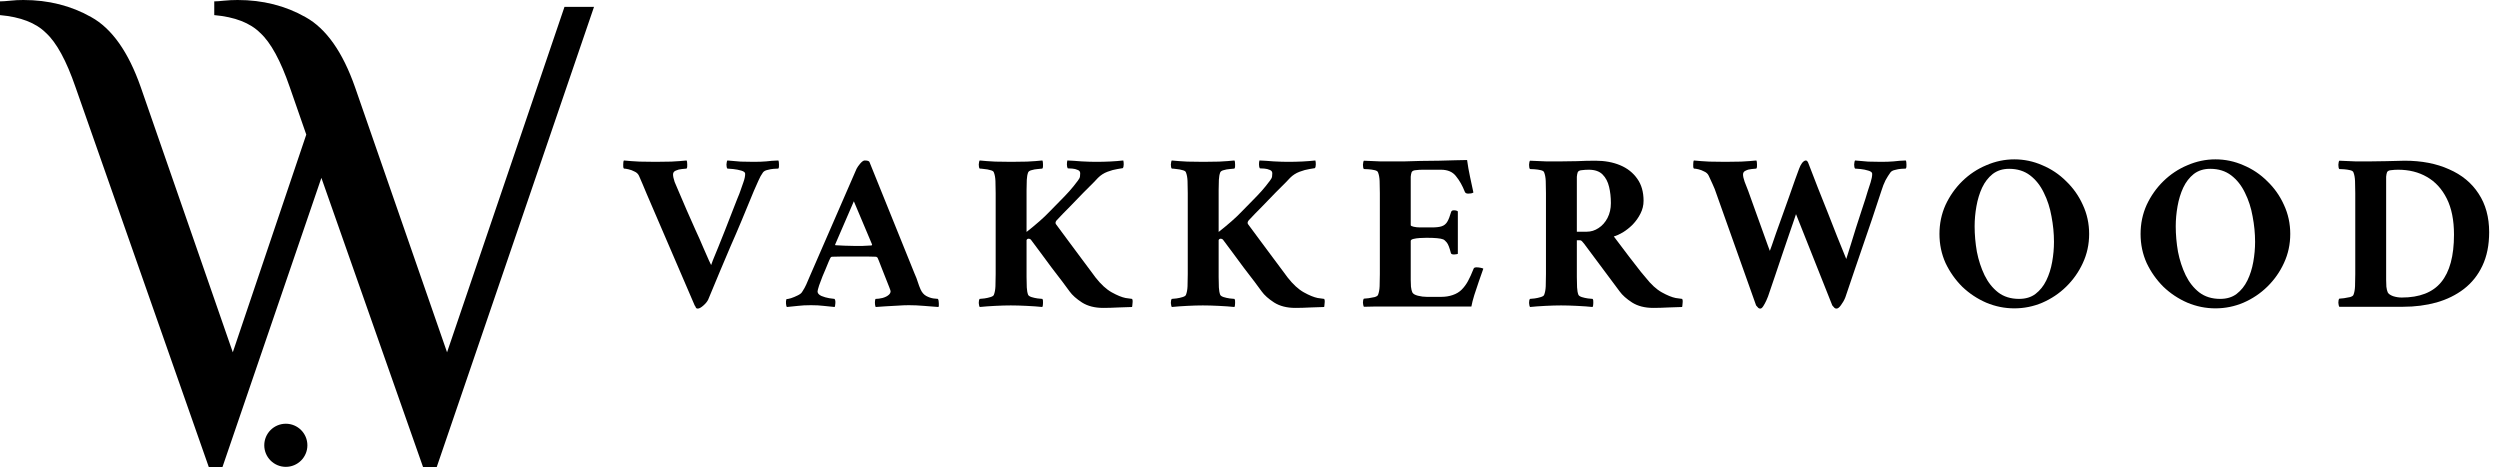
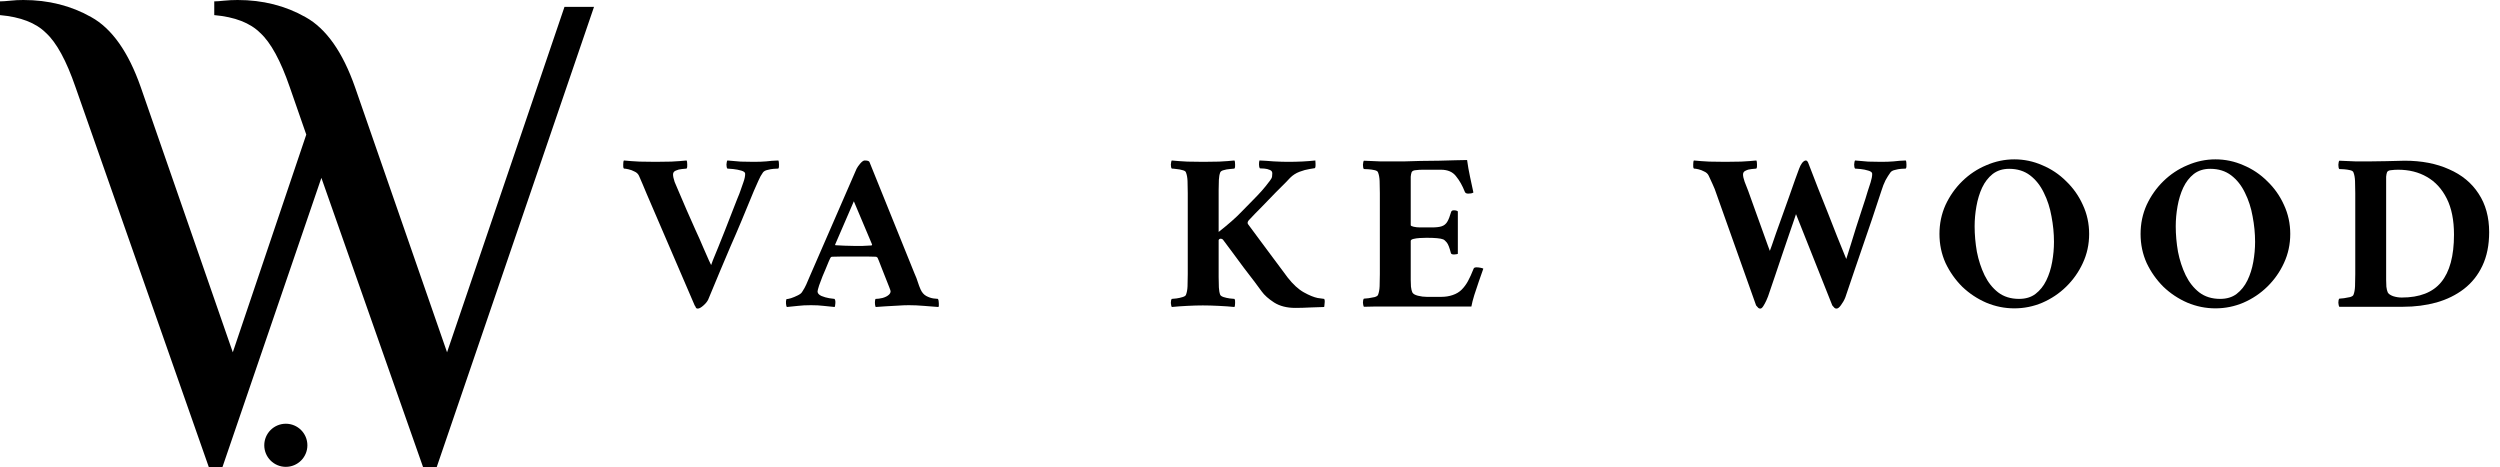
<svg xmlns="http://www.w3.org/2000/svg" width="878" height="164" viewBox="0 0 878 164" fill="none">
  <path d="M230.196 56.835C231.832 56.835 233.679 56.809 235.738 56.756C237.849 56.651 239.643 56.519 241.121 56.36C241.279 56.572 241.358 57.047 241.358 57.785C241.411 58.472 241.332 58.947 241.121 59.21C240.804 59.21 240.25 59.263 239.458 59.369C238.72 59.422 238.007 59.606 237.321 59.923C236.688 60.187 236.371 60.635 236.371 61.269C236.371 61.902 236.556 62.773 236.925 63.881C237.347 64.937 237.796 65.992 238.271 67.048C239.168 69.106 240.118 71.323 241.121 73.698C242.177 76.02 243.206 78.342 244.208 80.665C245.264 82.934 246.188 85.019 246.979 86.919C247.824 88.766 248.483 90.27 248.958 91.431C249.486 92.54 249.75 93.094 249.75 93.094C249.75 93.094 249.961 92.513 250.383 91.352C250.858 90.191 251.465 88.713 252.204 86.919C252.943 85.072 253.735 83.092 254.579 80.981C255.424 78.87 256.215 76.838 256.954 74.885C257.746 72.88 258.406 71.191 258.933 69.819C259.514 68.447 259.857 67.576 259.963 67.206C260.332 66.204 260.701 65.148 261.071 64.04C261.493 62.879 261.704 61.876 261.704 61.031C261.704 60.556 261.256 60.187 260.358 59.923C259.461 59.659 258.511 59.474 257.508 59.369C256.506 59.263 255.82 59.21 255.45 59.21C255.239 58.947 255.133 58.472 255.133 57.785C255.186 57.047 255.292 56.572 255.45 56.36C257.297 56.519 258.854 56.651 260.121 56.756C261.388 56.809 262.918 56.835 264.713 56.835C266.401 56.835 267.853 56.783 269.067 56.677C270.333 56.519 271.758 56.413 273.342 56.36C273.5 56.572 273.579 57.047 273.579 57.785C273.632 58.472 273.553 58.947 273.342 59.21C273.025 59.21 272.497 59.237 271.758 59.29C271.02 59.342 270.281 59.474 269.542 59.685C268.803 59.844 268.275 60.134 267.958 60.556C267.378 61.348 266.85 62.298 266.375 63.406C265.9 64.515 265.372 65.702 264.792 66.969C263.208 70.822 261.757 74.331 260.438 77.498C259.118 80.665 257.825 83.673 256.558 86.523C255.345 89.373 254.104 92.302 252.838 95.31C251.571 98.319 250.199 101.617 248.721 105.206C248.404 105.892 247.824 106.605 246.979 107.344C246.188 108.03 245.554 108.373 245.079 108.373C244.71 108.373 244.472 108.241 244.367 107.977C244.314 107.766 244.182 107.528 243.971 107.264L227.109 68.077C226.634 66.969 226.159 65.834 225.684 64.673C225.209 63.512 224.786 62.535 224.417 61.744C224.1 61.058 223.572 60.556 222.834 60.24C222.147 59.87 221.435 59.606 220.696 59.448C220.01 59.29 219.482 59.21 219.113 59.21C218.902 58.947 218.822 58.472 218.875 57.785C218.875 57.047 218.954 56.572 219.113 56.36C220.643 56.519 222.464 56.651 224.575 56.756C226.686 56.809 228.56 56.835 230.196 56.835Z" fill="black" />
  <path d="M284.354 97.131L300.821 59.29C301.084 58.762 301.507 58.155 302.087 57.469C302.721 56.73 303.248 56.36 303.671 56.36C304.568 56.36 305.122 56.519 305.333 56.835L321.166 96.023C321.694 97.184 322.09 98.213 322.354 99.11C322.618 99.955 322.934 100.799 323.304 101.644C323.779 102.699 324.439 103.464 325.283 103.939C326.18 104.414 327.025 104.705 327.816 104.81C328.661 104.916 329.188 104.969 329.4 104.969C329.611 105.338 329.716 105.866 329.716 106.552C329.769 107.238 329.716 107.66 329.558 107.819C328.027 107.713 326.339 107.581 324.491 107.423C322.644 107.264 320.876 107.185 319.187 107.185C318.026 107.185 316.707 107.238 315.229 107.344C313.751 107.396 312.326 107.476 310.954 107.581C309.634 107.687 308.5 107.766 307.55 107.819C307.444 107.66 307.365 107.37 307.312 106.948C307.259 106.473 307.259 106.024 307.312 105.602C307.365 105.18 307.444 104.969 307.55 104.969C308.236 104.969 309.027 104.863 309.925 104.652C310.875 104.388 311.614 104.019 312.141 103.544C312.564 103.174 312.775 102.752 312.775 102.277C312.775 102.119 312.616 101.644 312.3 100.852C311.983 100.008 311.587 99.005 311.112 97.844C310.69 96.683 310.241 95.548 309.766 94.439C309.344 93.278 308.975 92.328 308.658 91.59C308.341 90.851 308.183 90.481 308.183 90.481C308.183 90.481 308.104 90.428 307.946 90.323C307.84 90.217 307.734 90.165 307.629 90.165C306.521 90.112 305.439 90.085 304.383 90.085C303.38 90.085 302.457 90.085 301.612 90.085C301.348 90.085 301.084 90.085 300.821 90.085C300.609 90.085 300.398 90.085 300.187 90.085C298.604 90.085 297.205 90.085 295.991 90.085C294.83 90.085 293.564 90.112 292.191 90.165C291.98 90.165 291.796 90.296 291.637 90.56C291.637 90.56 291.452 90.956 291.083 91.748C290.766 92.54 290.397 93.437 289.975 94.439C289.552 95.442 289.183 96.313 288.866 97.052C288.497 98.002 288.101 99.058 287.679 100.219C287.309 101.38 287.125 102.092 287.125 102.356C287.125 102.989 287.573 103.517 288.471 103.939C289.368 104.309 290.291 104.573 291.241 104.731C292.244 104.889 292.851 104.969 293.062 104.969C293.326 105.233 293.432 105.734 293.379 106.473C293.326 107.212 293.247 107.66 293.141 107.819C291.822 107.66 290.529 107.528 289.262 107.423C287.996 107.264 286.518 107.185 284.829 107.185C283.034 107.185 281.504 107.264 280.237 107.423C279.023 107.528 277.73 107.66 276.358 107.819C276.2 107.66 276.094 107.264 276.041 106.631C275.989 105.998 276.041 105.47 276.2 105.048C276.516 105.048 277.044 104.942 277.783 104.731C278.575 104.467 279.34 104.151 280.079 103.781C280.871 103.412 281.398 103.016 281.662 102.594C282.348 101.538 282.85 100.641 283.166 99.902C283.483 99.11 283.879 98.187 284.354 97.131ZM299.871 70.69L293.3 85.889C293.3 85.889 293.3 85.942 293.3 86.048C293.352 86.101 293.405 86.127 293.458 86.127C294.25 86.18 295.305 86.233 296.625 86.285C297.944 86.338 299.026 86.365 299.871 86.365C301.084 86.365 302.114 86.365 302.958 86.365C303.855 86.312 304.884 86.259 306.046 86.206C306.151 86.206 306.204 86.153 306.204 86.048C306.257 85.942 306.283 85.889 306.283 85.889L299.871 70.69Z" fill="black" />
-   <path d="M355.143 56.835C356.779 56.835 358.626 56.809 360.685 56.756C362.796 56.651 364.59 56.519 366.068 56.36C366.226 56.572 366.305 57.047 366.305 57.785C366.358 58.472 366.279 58.947 366.068 59.21C365.751 59.21 365.197 59.263 364.405 59.369C363.667 59.422 362.954 59.553 362.268 59.765C361.635 59.923 361.239 60.187 361.08 60.556C360.817 61.242 360.658 62.113 360.605 63.169C360.553 64.224 360.526 65.438 360.526 66.81C360.526 66.969 360.526 67.153 360.526 67.365C360.526 67.523 360.526 67.681 360.526 67.84V81.456C363.957 78.764 366.622 76.416 368.522 74.41C370.105 72.827 371.425 71.481 372.48 70.373C373.589 69.265 374.618 68.183 375.568 67.127C376.518 66.072 377.521 64.831 378.576 63.406C378.998 62.879 379.236 62.404 379.289 61.981C379.341 61.506 379.368 61.137 379.368 60.873C379.368 60.292 379.078 59.897 378.497 59.685C377.916 59.422 377.283 59.263 376.597 59.21C375.911 59.158 375.383 59.131 375.014 59.131C374.803 58.815 374.697 58.366 374.697 57.785C374.697 57.205 374.75 56.73 374.855 56.36C376.28 56.413 377.943 56.519 379.843 56.677C381.796 56.783 383.485 56.835 384.91 56.835C388.446 56.835 391.639 56.677 394.489 56.36C394.594 56.624 394.647 57.073 394.647 57.706C394.647 58.34 394.541 58.788 394.33 59.052C394.119 59.052 393.486 59.158 392.43 59.369C391.375 59.527 390.214 59.844 388.947 60.319C387.68 60.794 386.572 61.506 385.622 62.456C385.622 62.456 385.147 62.958 384.197 63.96C383.247 64.91 382.007 66.151 380.476 67.681C378.998 69.212 377.415 70.848 375.726 72.59C374.037 74.278 372.48 75.888 371.055 77.419C370.686 77.894 370.607 78.316 370.818 78.685C372.243 80.585 373.747 82.617 375.33 84.781C376.966 86.945 378.497 89.003 379.922 90.956C381.347 92.856 382.508 94.413 383.405 95.627C384.303 96.841 384.751 97.448 384.751 97.448C386.651 99.876 388.551 101.617 390.451 102.673C392.351 103.728 393.961 104.388 395.28 104.652C396.6 104.863 397.365 104.969 397.576 104.969C397.787 105.233 397.84 105.76 397.734 106.552C397.682 107.291 397.629 107.713 397.576 107.819C396.468 107.871 394.884 107.924 392.826 107.977C390.821 108.083 389.026 108.135 387.443 108.135C384.487 108.135 382.007 107.502 380.001 106.235C378.048 104.969 376.597 103.676 375.647 102.356C375.172 101.67 374.354 100.562 373.193 99.031C372.032 97.501 370.739 95.812 369.314 93.965C367.941 92.064 366.596 90.244 365.276 88.502C363.957 86.76 362.875 85.309 362.03 84.148C361.819 83.937 361.555 83.831 361.239 83.831C360.922 83.831 360.685 83.99 360.526 84.306V96.26C360.526 96.419 360.526 96.603 360.526 96.814C360.526 96.973 360.526 97.131 360.526 97.29C360.526 98.662 360.553 99.876 360.605 100.931C360.658 101.987 360.817 102.858 361.08 103.544C361.239 103.86 361.635 104.124 362.268 104.335C362.954 104.546 363.667 104.705 364.405 104.81C365.197 104.863 365.751 104.916 366.068 104.969C366.279 105.233 366.358 105.708 366.305 106.394C366.305 107.08 366.226 107.555 366.068 107.819C364.59 107.66 362.769 107.528 360.605 107.423C358.494 107.317 356.621 107.264 354.985 107.264C353.348 107.264 351.501 107.317 349.443 107.423C347.385 107.528 345.59 107.66 344.06 107.819C343.901 107.555 343.796 107.08 343.743 106.394C343.743 105.708 343.849 105.233 344.06 104.969C344.429 104.916 344.983 104.863 345.722 104.81C346.461 104.705 347.174 104.546 347.86 104.335C348.546 104.124 348.942 103.86 349.047 103.544C349.364 102.752 349.549 101.749 349.601 100.535C349.654 99.321 349.68 97.896 349.68 96.26V67.84C349.68 66.151 349.654 64.726 349.601 63.565C349.549 62.351 349.364 61.348 349.047 60.556C348.942 60.187 348.546 59.923 347.86 59.765C347.174 59.553 346.461 59.422 345.722 59.369C344.983 59.263 344.429 59.21 344.06 59.21C343.849 58.947 343.743 58.472 343.743 57.785C343.796 57.047 343.901 56.572 344.06 56.36C345.59 56.519 347.411 56.651 349.522 56.756C351.633 56.809 353.507 56.835 355.143 56.835Z" fill="black" />
-   <path d="M422.604 56.835C424.241 56.835 426.088 56.809 428.146 56.756C430.257 56.651 432.052 56.519 433.529 56.36C433.688 56.572 433.767 57.047 433.767 57.785C433.82 58.472 433.741 58.947 433.529 59.21C433.213 59.21 432.659 59.263 431.867 59.369C431.128 59.422 430.416 59.553 429.729 59.765C429.096 59.923 428.7 60.187 428.542 60.556C428.278 61.242 428.12 62.113 428.067 63.169C428.014 64.224 427.988 65.438 427.988 66.81C427.988 66.969 427.988 67.153 427.988 67.365C427.988 67.523 427.988 67.681 427.988 67.84V81.456C431.418 78.764 434.084 76.416 435.984 74.41C437.567 72.827 438.886 71.481 439.942 70.373C441.05 69.265 442.079 68.183 443.029 67.127C443.979 66.072 444.982 64.831 446.038 63.406C446.46 62.879 446.697 62.404 446.75 61.981C446.803 61.506 446.829 61.137 446.829 60.873C446.829 60.292 446.539 59.897 445.959 59.685C445.378 59.422 444.745 59.263 444.059 59.21C443.373 59.158 442.845 59.131 442.475 59.131C442.264 58.815 442.159 58.366 442.159 57.785C442.159 57.205 442.211 56.73 442.317 56.36C443.742 56.413 445.404 56.519 447.304 56.677C449.257 56.783 450.946 56.835 452.371 56.835C455.907 56.835 459.1 56.677 461.95 56.36C462.056 56.624 462.109 57.073 462.109 57.706C462.109 58.34 462.003 58.788 461.792 59.052C461.581 59.052 460.947 59.158 459.892 59.369C458.836 59.527 457.675 59.844 456.409 60.319C455.142 60.794 454.034 61.506 453.084 62.456C453.084 62.456 452.609 62.958 451.659 63.96C450.709 64.91 449.468 66.151 447.938 67.681C446.46 69.212 444.877 70.848 443.188 72.59C441.499 74.278 439.942 75.888 438.517 77.419C438.148 77.894 438.068 78.316 438.279 78.685C439.704 80.585 441.209 82.617 442.792 84.781C444.428 86.945 445.959 89.003 447.384 90.956C448.809 92.856 449.97 94.413 450.867 95.627C451.764 96.841 452.213 97.448 452.213 97.448C454.113 99.876 456.013 101.617 457.913 102.673C459.813 103.728 461.422 104.388 462.742 104.652C464.061 104.863 464.827 104.969 465.038 104.969C465.249 105.233 465.302 105.76 465.196 106.552C465.143 107.291 465.09 107.713 465.038 107.819C463.929 107.871 462.346 107.924 460.288 107.977C458.282 108.083 456.488 108.135 454.904 108.135C451.949 108.135 449.468 107.502 447.463 106.235C445.51 104.969 444.059 103.676 443.109 102.356C442.634 101.67 441.816 100.562 440.654 99.031C439.493 97.501 438.2 95.812 436.775 93.965C435.403 92.064 434.057 90.244 432.738 88.502C431.418 86.76 430.336 85.309 429.492 84.148C429.281 83.937 429.017 83.831 428.7 83.831C428.384 83.831 428.146 83.99 427.988 84.306V96.26C427.988 96.419 427.988 96.603 427.988 96.814C427.988 96.973 427.988 97.131 427.988 97.29C427.988 98.662 428.014 99.876 428.067 100.931C428.12 101.987 428.278 102.858 428.542 103.544C428.7 103.86 429.096 104.124 429.729 104.335C430.416 104.546 431.128 104.705 431.867 104.81C432.659 104.863 433.213 104.916 433.529 104.969C433.741 105.233 433.82 105.708 433.767 106.394C433.767 107.08 433.688 107.555 433.529 107.819C432.052 107.66 430.231 107.528 428.067 107.423C425.956 107.317 424.082 107.264 422.446 107.264C420.81 107.264 418.963 107.317 416.905 107.423C414.846 107.528 413.052 107.66 411.521 107.819C411.363 107.555 411.257 107.08 411.205 106.394C411.205 105.708 411.31 105.233 411.521 104.969C411.891 104.916 412.445 104.863 413.184 104.81C413.923 104.705 414.635 104.546 415.321 104.335C416.007 104.124 416.403 103.86 416.509 103.544C416.825 102.752 417.01 101.749 417.063 100.535C417.116 99.321 417.142 97.896 417.142 96.26V67.84C417.142 66.151 417.116 64.726 417.063 63.565C417.01 62.351 416.825 61.348 416.509 60.556C416.403 60.187 416.007 59.923 415.321 59.765C414.635 59.553 413.923 59.422 413.184 59.369C412.445 59.263 411.891 59.21 411.521 59.21C411.31 58.947 411.205 58.472 411.205 57.785C411.257 57.047 411.363 56.572 411.521 56.36C413.052 56.519 414.873 56.651 416.984 56.756C419.095 56.809 420.968 56.835 422.604 56.835Z" fill="black" />
+   <path d="M422.604 56.835C424.241 56.835 426.088 56.809 428.146 56.756C430.257 56.651 432.052 56.519 433.529 56.36C433.688 56.572 433.767 57.047 433.767 57.785C433.82 58.472 433.741 58.947 433.529 59.21C433.213 59.21 432.659 59.263 431.867 59.369C431.128 59.422 430.416 59.553 429.729 59.765C429.096 59.923 428.7 60.187 428.542 60.556C428.278 61.242 428.12 62.113 428.067 63.169C428.014 64.224 427.988 65.438 427.988 66.81C427.988 66.969 427.988 67.153 427.988 67.365C427.988 67.523 427.988 67.681 427.988 67.84V81.456C431.418 78.764 434.084 76.416 435.984 74.41C437.567 72.827 438.886 71.481 439.942 70.373C441.05 69.265 442.079 68.183 443.029 67.127C443.979 66.072 444.982 64.831 446.038 63.406C446.46 62.879 446.697 62.404 446.75 61.981C446.803 61.506 446.829 61.137 446.829 60.873C446.829 60.292 446.539 59.897 445.959 59.685C445.378 59.422 444.745 59.263 444.059 59.21C443.373 59.158 442.845 59.131 442.475 59.131C442.264 58.815 442.159 58.366 442.159 57.785C442.159 57.205 442.211 56.73 442.317 56.36C443.742 56.413 445.404 56.519 447.304 56.677C449.257 56.783 450.946 56.835 452.371 56.835C455.907 56.835 459.1 56.677 461.95 56.36C462.109 58.34 462.003 58.788 461.792 59.052C461.581 59.052 460.947 59.158 459.892 59.369C458.836 59.527 457.675 59.844 456.409 60.319C455.142 60.794 454.034 61.506 453.084 62.456C453.084 62.456 452.609 62.958 451.659 63.96C450.709 64.91 449.468 66.151 447.938 67.681C446.46 69.212 444.877 70.848 443.188 72.59C441.499 74.278 439.942 75.888 438.517 77.419C438.148 77.894 438.068 78.316 438.279 78.685C439.704 80.585 441.209 82.617 442.792 84.781C444.428 86.945 445.959 89.003 447.384 90.956C448.809 92.856 449.97 94.413 450.867 95.627C451.764 96.841 452.213 97.448 452.213 97.448C454.113 99.876 456.013 101.617 457.913 102.673C459.813 103.728 461.422 104.388 462.742 104.652C464.061 104.863 464.827 104.969 465.038 104.969C465.249 105.233 465.302 105.76 465.196 106.552C465.143 107.291 465.09 107.713 465.038 107.819C463.929 107.871 462.346 107.924 460.288 107.977C458.282 108.083 456.488 108.135 454.904 108.135C451.949 108.135 449.468 107.502 447.463 106.235C445.51 104.969 444.059 103.676 443.109 102.356C442.634 101.67 441.816 100.562 440.654 99.031C439.493 97.501 438.2 95.812 436.775 93.965C435.403 92.064 434.057 90.244 432.738 88.502C431.418 86.76 430.336 85.309 429.492 84.148C429.281 83.937 429.017 83.831 428.7 83.831C428.384 83.831 428.146 83.99 427.988 84.306V96.26C427.988 96.419 427.988 96.603 427.988 96.814C427.988 96.973 427.988 97.131 427.988 97.29C427.988 98.662 428.014 99.876 428.067 100.931C428.12 101.987 428.278 102.858 428.542 103.544C428.7 103.86 429.096 104.124 429.729 104.335C430.416 104.546 431.128 104.705 431.867 104.81C432.659 104.863 433.213 104.916 433.529 104.969C433.741 105.233 433.82 105.708 433.767 106.394C433.767 107.08 433.688 107.555 433.529 107.819C432.052 107.66 430.231 107.528 428.067 107.423C425.956 107.317 424.082 107.264 422.446 107.264C420.81 107.264 418.963 107.317 416.905 107.423C414.846 107.528 413.052 107.66 411.521 107.819C411.363 107.555 411.257 107.08 411.205 106.394C411.205 105.708 411.31 105.233 411.521 104.969C411.891 104.916 412.445 104.863 413.184 104.81C413.923 104.705 414.635 104.546 415.321 104.335C416.007 104.124 416.403 103.86 416.509 103.544C416.825 102.752 417.01 101.749 417.063 100.535C417.116 99.321 417.142 97.896 417.142 96.26V67.84C417.142 66.151 417.116 64.726 417.063 63.565C417.01 62.351 416.825 61.348 416.509 60.556C416.403 60.187 416.007 59.923 415.321 59.765C414.635 59.553 413.923 59.422 413.184 59.369C412.445 59.263 411.891 59.21 411.521 59.21C411.31 58.947 411.205 58.472 411.205 57.785C411.257 57.047 411.363 56.572 411.521 56.36C413.052 56.519 414.873 56.651 416.984 56.756C419.095 56.809 420.968 56.835 422.604 56.835Z" fill="black" />
  <path d="M490.066 56.677C490.699 56.677 491.808 56.677 493.391 56.677C495.027 56.624 496.874 56.572 498.933 56.519C501.044 56.466 503.181 56.44 505.345 56.44C507.509 56.387 509.462 56.334 511.203 56.281C512.998 56.228 514.344 56.202 515.241 56.202C515.505 58.155 515.848 60.108 516.27 62.06C516.692 64.013 517.088 65.86 517.458 67.602C517.352 67.708 517.088 67.813 516.666 67.919C516.244 67.972 515.901 67.998 515.637 67.998C515.003 67.998 514.608 67.787 514.449 67.365C513.605 65.201 512.576 63.38 511.362 61.902C510.201 60.371 508.433 59.606 506.058 59.606H499.645C498.801 59.606 497.983 59.659 497.191 59.765C496.452 59.817 495.977 60.055 495.766 60.477C495.608 60.899 495.502 61.427 495.449 62.06C495.449 62.694 495.449 63.433 495.449 64.277C495.449 64.435 495.449 64.594 495.449 64.752C495.449 64.91 495.449 65.069 495.449 65.227V79.081C495.449 79.292 495.792 79.477 496.479 79.635C497.165 79.794 497.93 79.873 498.774 79.873H502.812C504.342 79.873 505.504 79.741 506.295 79.477C507.14 79.213 507.799 78.685 508.274 77.894C508.749 77.102 509.198 75.967 509.62 74.49C509.726 74.067 510.042 73.856 510.57 73.856C511.256 73.856 511.731 73.988 511.995 74.252V89.135C511.942 89.188 511.758 89.241 511.441 89.294C511.177 89.347 510.913 89.373 510.649 89.373C509.963 89.373 509.594 89.188 509.541 88.819C509.066 86.972 508.591 85.758 508.116 85.177C507.641 84.597 507.219 84.227 506.849 84.069C505.952 83.699 503.999 83.514 500.991 83.514C500.305 83.514 499.513 83.541 498.616 83.594C497.772 83.647 497.033 83.752 496.399 83.91C495.766 84.069 495.449 84.306 495.449 84.623V96.577C495.449 96.577 495.449 96.63 495.449 96.735C495.449 96.999 495.449 97.527 495.449 98.319C495.449 99.058 495.476 99.849 495.529 100.694C495.634 101.538 495.792 102.198 496.004 102.673C496.267 103.201 496.927 103.596 497.983 103.86C499.038 104.124 500.067 104.256 501.07 104.256H506.137C507.615 104.256 508.96 104.045 510.174 103.623C511.441 103.201 512.497 102.567 513.341 101.723C514.185 100.878 514.924 99.876 515.558 98.715C516.191 97.553 516.851 96.102 517.537 94.36C517.642 94.044 517.985 93.885 518.566 93.885C518.988 93.885 519.463 93.938 519.991 94.044C520.519 94.149 520.835 94.255 520.941 94.36C520.466 95.733 519.938 97.237 519.358 98.873C518.777 100.509 518.249 102.092 517.774 103.623C517.299 105.153 516.956 106.499 516.745 107.66C516.217 107.66 515.004 107.66 513.104 107.66C511.203 107.66 508.908 107.66 506.216 107.66C503.524 107.66 500.701 107.66 497.745 107.66C494.842 107.66 492.045 107.66 489.354 107.66C486.715 107.66 484.445 107.66 482.545 107.66C480.698 107.713 479.511 107.739 478.983 107.739C478.824 107.476 478.719 107.001 478.666 106.314C478.666 105.628 478.772 105.153 478.983 104.889C479.352 104.837 479.906 104.784 480.645 104.731C481.384 104.626 482.097 104.494 482.783 104.335C483.469 104.124 483.865 103.86 483.97 103.544C484.287 102.752 484.472 101.749 484.524 100.535C484.577 99.321 484.604 97.896 484.604 96.26V67.84C484.604 66.151 484.577 64.726 484.524 63.565C484.472 62.351 484.287 61.348 483.97 60.556C483.865 60.187 483.469 59.923 482.783 59.765C482.097 59.606 481.384 59.501 480.645 59.448C479.906 59.395 479.352 59.369 478.983 59.369C478.772 59.105 478.666 58.603 478.666 57.865C478.719 57.126 478.824 56.651 478.983 56.44C480.724 56.545 482.598 56.624 484.604 56.677C486.609 56.677 488.43 56.677 490.066 56.677Z" fill="black" />
-   <path d="M560.359 56.44C563.579 56.44 566.455 56.967 568.988 58.023C571.522 59.078 573.527 60.662 575.005 62.773C576.483 64.831 577.221 67.417 577.221 70.531C577.221 72.115 576.852 73.619 576.113 75.044C575.427 76.416 574.53 77.683 573.422 78.844C572.313 79.952 571.152 80.876 569.938 81.615C568.777 82.301 567.722 82.776 566.772 83.04C568.672 85.573 570.466 87.948 572.155 90.165C573.844 92.328 575.216 94.097 576.272 95.469C577.38 96.788 577.934 97.448 577.934 97.448C579.834 99.876 581.734 101.617 583.634 102.673C585.534 103.728 587.144 104.388 588.463 104.652C589.783 104.863 590.548 104.969 590.759 104.969C590.97 105.233 591.023 105.76 590.917 106.552C590.865 107.291 590.812 107.713 590.759 107.819C589.651 107.871 588.067 107.924 586.009 107.977C584.003 108.083 582.209 108.135 580.626 108.135C577.67 108.135 575.19 107.502 573.184 106.235C571.231 104.969 569.78 103.676 568.83 102.356L556.322 85.573C556.322 85.573 556.163 85.388 555.847 85.019C555.53 84.597 555.213 84.385 554.897 84.385H553.788V96.26C553.788 96.419 553.788 96.603 553.788 96.814C553.788 96.973 553.788 97.131 553.788 97.29C553.788 98.662 553.815 99.876 553.867 100.931C553.92 101.987 554.079 102.858 554.342 103.544C554.501 103.86 554.897 104.124 555.53 104.335C556.216 104.546 556.928 104.705 557.667 104.81C558.459 104.863 559.013 104.916 559.33 104.969C559.541 105.233 559.62 105.708 559.567 106.394C559.567 107.08 559.488 107.555 559.33 107.819C557.852 107.66 556.031 107.528 553.867 107.423C551.756 107.317 549.883 107.264 548.247 107.264C546.611 107.264 544.763 107.317 542.705 107.423C540.647 107.528 538.852 107.66 537.322 107.819C537.163 107.555 537.058 107.08 537.005 106.394C537.005 105.708 537.111 105.233 537.322 104.969C537.691 104.916 538.245 104.863 538.984 104.81C539.723 104.705 540.435 104.546 541.122 104.335C541.808 104.124 542.204 103.86 542.309 103.544C542.626 102.752 542.81 101.749 542.863 100.535C542.916 99.321 542.942 97.896 542.942 96.26V67.84C542.942 66.151 542.916 64.726 542.863 63.565C542.81 62.351 542.626 61.348 542.309 60.556C542.204 60.187 541.808 59.923 541.122 59.765C540.435 59.606 539.723 59.501 538.984 59.448C538.245 59.395 537.691 59.369 537.322 59.369C537.111 59.105 537.005 58.603 537.005 57.865C537.058 57.126 537.163 56.651 537.322 56.44C539.063 56.545 540.937 56.624 542.942 56.677C544.948 56.677 546.769 56.677 548.405 56.677C550.041 56.677 551.862 56.651 553.867 56.598C555.926 56.492 558.09 56.44 560.359 56.44ZM565.742 71.323C565.742 69.265 565.531 67.365 565.109 65.623C564.687 63.828 563.922 62.377 562.813 61.269C561.705 60.16 560.095 59.606 557.984 59.606C557.14 59.606 556.322 59.659 555.53 59.765C554.791 59.817 554.316 60.055 554.105 60.477C553.947 60.899 553.841 61.427 553.788 62.06C553.788 62.694 553.788 63.433 553.788 64.277C553.788 64.435 553.788 64.594 553.788 64.752C553.788 64.91 553.788 65.069 553.788 65.227V81.377H557.272C558.749 81.377 560.122 80.955 561.388 80.11C562.708 79.266 563.763 78.078 564.555 76.548C565.347 75.017 565.742 73.276 565.742 71.323Z" fill="black" />
  <path d="M605.896 56.835C607.533 56.835 609.38 56.809 611.438 56.756C613.549 56.651 615.344 56.519 616.821 56.36C616.98 56.572 617.059 57.047 617.059 57.785C617.112 58.472 617.033 58.947 616.821 59.21C616.505 59.21 615.951 59.263 615.159 59.369C614.42 59.422 613.734 59.606 613.101 59.923C612.467 60.187 612.151 60.635 612.151 61.269C612.151 61.902 612.335 62.746 612.705 63.802C613.127 64.858 613.549 65.94 613.971 67.048C614.816 69.423 615.687 71.851 616.584 74.331C617.481 76.759 618.299 79.028 619.038 81.139C619.777 83.198 620.384 84.887 620.859 86.206C621.334 87.473 621.571 88.106 621.571 88.106C621.571 88.106 621.783 87.526 622.205 86.365C622.627 85.203 623.155 83.673 623.788 81.773C624.474 79.873 625.213 77.815 626.005 75.598C626.796 73.329 627.588 71.112 628.38 68.948C629.171 66.731 629.858 64.778 630.438 63.09C631.071 61.348 631.546 60.055 631.863 59.21C632.127 58.472 632.47 57.812 632.892 57.231C633.367 56.651 633.816 56.36 634.238 56.36C634.608 56.36 634.924 56.756 635.188 57.548C636.191 60.134 637.273 62.931 638.434 65.94C639.648 68.948 640.835 71.93 641.996 74.885C643.158 77.841 644.213 80.533 645.163 82.96C646.166 85.388 646.957 87.341 647.538 88.819C648.119 90.244 648.409 90.956 648.409 90.956C648.409 90.956 648.567 90.455 648.884 89.452C649.201 88.397 649.623 87.051 650.151 85.415C650.678 83.726 651.232 81.931 651.813 80.031C652.446 78.078 653.053 76.205 653.634 74.41C654.214 72.616 654.716 71.085 655.138 69.819C655.56 68.499 655.824 67.629 655.93 67.206C656.246 66.204 656.589 65.148 656.959 64.04C657.328 62.879 657.513 61.876 657.513 61.031C657.513 60.556 657.064 60.187 656.167 59.923C655.323 59.659 654.426 59.474 653.475 59.369C652.526 59.263 651.866 59.21 651.496 59.21C651.285 58.947 651.18 58.472 651.18 57.785C651.232 57.047 651.338 56.572 651.496 56.36C653.344 56.519 654.874 56.651 656.088 56.756C657.355 56.809 658.885 56.835 660.68 56.835C662.369 56.835 663.82 56.783 665.034 56.677C666.3 56.519 667.725 56.413 669.309 56.36C669.467 56.572 669.546 57.047 669.546 57.785C669.599 58.472 669.52 58.947 669.309 59.21C668.992 59.21 668.464 59.237 667.725 59.29C666.987 59.342 666.248 59.474 665.509 59.685C664.77 59.844 664.242 60.134 663.926 60.556C663.345 61.348 662.764 62.272 662.184 63.327C661.656 64.383 661.181 65.597 660.759 66.969C659.545 70.61 658.437 73.962 657.434 77.023C656.431 80.031 655.428 82.96 654.426 85.81C653.475 88.66 652.473 91.59 651.417 94.598C650.414 97.553 649.306 100.826 648.092 104.414C647.723 105.364 647.221 106.262 646.588 107.106C646.007 107.951 645.48 108.373 645.005 108.373C644.635 108.373 644.345 108.241 644.134 107.977C643.923 107.766 643.712 107.528 643.501 107.264L630.755 75.202C630.755 75.202 630.544 75.835 630.121 77.102C629.699 78.369 629.119 80.058 628.38 82.169C627.694 84.28 626.902 86.602 626.005 89.135C625.16 91.669 624.289 94.255 623.392 96.894C622.495 99.48 621.677 101.881 620.938 104.098C620.833 104.362 620.621 104.863 620.305 105.602C619.988 106.288 619.645 106.921 619.276 107.502C618.906 108.083 618.563 108.373 618.246 108.373C617.877 108.373 617.587 108.241 617.376 107.977C617.164 107.766 616.953 107.528 616.742 107.264L602.809 68.077C602.44 66.916 601.991 65.781 601.463 64.673C600.935 63.512 600.487 62.535 600.117 61.744C599.801 61.058 599.273 60.556 598.534 60.24C597.848 59.87 597.162 59.606 596.476 59.448C595.79 59.29 595.262 59.21 594.892 59.21C594.681 58.947 594.602 58.472 594.655 57.785C594.655 57.047 594.734 56.572 594.892 56.36C596.423 56.519 598.217 56.651 600.276 56.756C602.387 56.809 604.26 56.835 605.896 56.835Z" fill="black" />
  <path d="M707.422 55.965C710.853 55.965 714.125 56.651 717.239 58.023C720.406 59.342 723.203 61.216 725.631 63.644C728.111 66.019 730.064 68.79 731.489 71.956C732.967 75.123 733.706 78.527 733.706 82.169C733.706 85.81 732.967 89.215 731.489 92.381C730.064 95.495 728.111 98.266 725.631 100.694C723.203 103.069 720.406 104.942 717.239 106.314C714.125 107.634 710.853 108.294 707.422 108.294C704.045 108.294 700.772 107.634 697.606 106.314C694.439 104.942 691.616 103.069 689.135 100.694C686.707 98.266 684.755 95.495 683.277 92.381C681.852 89.215 681.139 85.81 681.139 82.169C681.139 78.527 681.852 75.123 683.277 71.956C684.755 68.79 686.707 66.019 689.135 63.644C691.616 61.216 694.439 59.342 697.606 58.023C700.772 56.651 704.045 55.965 707.422 55.965ZM705.602 59.29C703.332 59.29 701.406 59.897 699.823 61.11C698.292 62.324 697.052 63.934 696.102 65.94C695.204 67.892 694.545 70.056 694.123 72.431C693.7 74.806 693.489 77.155 693.489 79.477C693.489 82.433 693.753 85.415 694.281 88.423C694.861 91.378 695.759 94.123 696.973 96.656C698.186 99.137 699.77 101.142 701.723 102.673C703.728 104.203 706.182 104.969 709.085 104.969C711.407 104.969 713.334 104.388 714.864 103.227C716.447 102.013 717.714 100.43 718.664 98.477C719.614 96.524 720.3 94.36 720.722 91.985C721.145 89.61 721.356 87.262 721.356 84.939C721.356 81.984 721.066 79.002 720.485 75.994C719.957 72.985 719.06 70.215 717.793 67.681C716.579 65.148 714.97 63.116 712.964 61.585C710.959 60.055 708.504 59.29 705.602 59.29Z" fill="black" />
  <path d="M778.054 55.965C781.484 55.965 784.757 56.651 787.87 58.023C791.037 59.342 793.834 61.216 796.262 63.644C798.743 66.019 800.695 68.79 802.12 71.956C803.598 75.123 804.337 78.527 804.337 82.169C804.337 85.81 803.598 89.215 802.12 92.381C800.695 95.495 798.743 98.266 796.262 100.694C793.834 103.069 791.037 104.942 787.87 106.314C784.757 107.634 781.484 108.294 778.054 108.294C774.676 108.294 771.404 107.634 768.237 106.314C765.07 104.942 762.247 103.069 759.766 100.694C757.339 98.266 755.386 95.495 753.908 92.381C752.483 89.215 751.771 85.81 751.771 82.169C751.771 78.527 752.483 75.123 753.908 71.956C755.386 68.79 757.339 66.019 759.766 63.644C762.247 61.216 765.07 59.342 768.237 58.023C771.404 56.651 774.676 55.965 778.054 55.965ZM776.233 59.29C773.964 59.29 772.037 59.897 770.454 61.11C768.923 62.324 767.683 63.934 766.733 65.94C765.836 67.892 765.176 70.056 764.754 72.431C764.332 74.806 764.12 77.155 764.12 79.477C764.12 82.433 764.384 85.415 764.912 88.423C765.493 91.378 766.39 94.123 767.604 96.656C768.818 99.137 770.401 101.142 772.354 102.673C774.359 104.203 776.814 104.969 779.716 104.969C782.039 104.969 783.965 104.388 785.495 103.227C787.079 102.013 788.345 100.43 789.295 98.477C790.245 96.524 790.932 94.36 791.354 91.985C791.776 89.61 791.987 87.262 791.987 84.939C791.987 81.984 791.697 79.002 791.116 75.994C790.589 72.985 789.691 70.215 788.425 67.681C787.211 65.148 785.601 63.116 783.595 61.585C781.59 60.055 779.136 59.29 776.233 59.29Z" fill="black" />
  <path d="M844.506 56.44C850.47 56.44 855.669 57.442 860.102 59.448C864.588 61.401 868.045 64.251 870.473 67.998C872.953 71.745 874.193 76.258 874.193 81.535C874.193 86.074 873.402 90.006 871.818 93.331C870.288 96.603 868.124 99.321 865.327 101.485C862.582 103.596 859.363 105.18 855.668 106.235C852.027 107.238 848.121 107.739 843.952 107.739C843.53 107.739 842.923 107.739 842.131 107.739C841.392 107.739 840.495 107.739 839.439 107.739C837.962 107.739 836.299 107.739 834.452 107.739C832.657 107.739 830.863 107.739 829.069 107.739C827.327 107.739 825.77 107.739 824.398 107.739C823.078 107.739 822.128 107.739 821.548 107.739C821.389 107.476 821.284 107.001 821.231 106.314C821.231 105.628 821.337 105.153 821.548 104.889C821.917 104.837 822.471 104.784 823.21 104.731C823.949 104.626 824.662 104.494 825.348 104.335C826.034 104.124 826.43 103.86 826.535 103.544C826.852 102.752 827.037 101.749 827.089 100.535C827.142 99.321 827.169 97.896 827.169 96.26V67.84C827.169 66.151 827.142 64.726 827.089 63.565C827.037 62.351 826.852 61.348 826.535 60.556C826.43 60.187 826.034 59.923 825.348 59.765C824.662 59.606 823.949 59.501 823.21 59.448C822.471 59.395 821.917 59.369 821.548 59.369C821.337 59.105 821.231 58.603 821.231 57.865C821.284 57.126 821.389 56.651 821.548 56.44C823.289 56.545 825.163 56.624 827.169 56.677C829.174 56.677 830.995 56.677 832.631 56.677C834.267 56.677 836.088 56.651 838.094 56.598C840.099 56.545 842.237 56.492 844.506 56.44ZM838.014 65.227V96.577C838.014 96.577 838.014 96.63 838.014 96.735C838.014 96.999 838.014 97.527 838.014 98.319C838.014 99.058 838.041 99.849 838.094 100.694C838.199 101.538 838.357 102.198 838.569 102.673C838.832 103.201 839.466 103.649 840.469 104.019C841.471 104.335 842.474 104.494 843.477 104.494C849.757 104.494 854.375 102.699 857.331 99.11C860.339 95.469 861.843 89.901 861.843 82.406C861.843 77.34 860.999 73.117 859.31 69.74C857.621 66.362 855.299 63.828 852.344 62.14C849.441 60.451 846.063 59.606 842.21 59.606C841.366 59.606 840.548 59.659 839.756 59.765C839.017 59.817 838.542 60.055 838.331 60.477C838.173 60.899 838.067 61.427 838.014 62.06C838.014 62.694 838.014 63.433 838.014 64.277C838.014 64.435 838.014 64.594 838.014 64.752C838.014 64.91 838.014 65.069 838.014 65.227Z" fill="black" />
  <path d="M26.529 30.629C23.314 21.304 19.857 14.953 16.159 11.576C12.622 8.039 7.235 5.949 0 5.306V0.482C0.804 0.482 2.01 0.402 3.618 0.241C5.065 0.08 6.592 0 8.2 0C17.043 0 25.002 2.01 32.077 6.029C39.312 10.049 45.1 18.249 49.441 30.629L81.759 123.724L107.565 47.271L101.776 30.629C98.561 21.304 95.104 14.953 91.406 11.576C87.869 8.039 82.482 5.949 75.247 5.306V0.482C76.051 0.482 77.177 0.402 78.624 0.241C80.231 0.08 81.839 0 83.447 0C92.29 0 100.249 2.01 107.324 6.029C114.559 10.049 120.347 18.249 124.688 30.629L157.006 123.724L198.247 2.412H208.618L153.388 164H148.565L112.871 62.465L78.141 164H73.318L26.529 30.629Z" fill="black" />
  <path d="M107.954 156.386C107.954 160.567 104.564 163.957 100.383 163.957C96.202 163.957 92.812 160.567 92.812 156.386C92.812 152.205 96.202 148.816 100.383 148.816C104.564 148.816 107.954 152.205 107.954 156.386Z" fill="black" />
</svg>